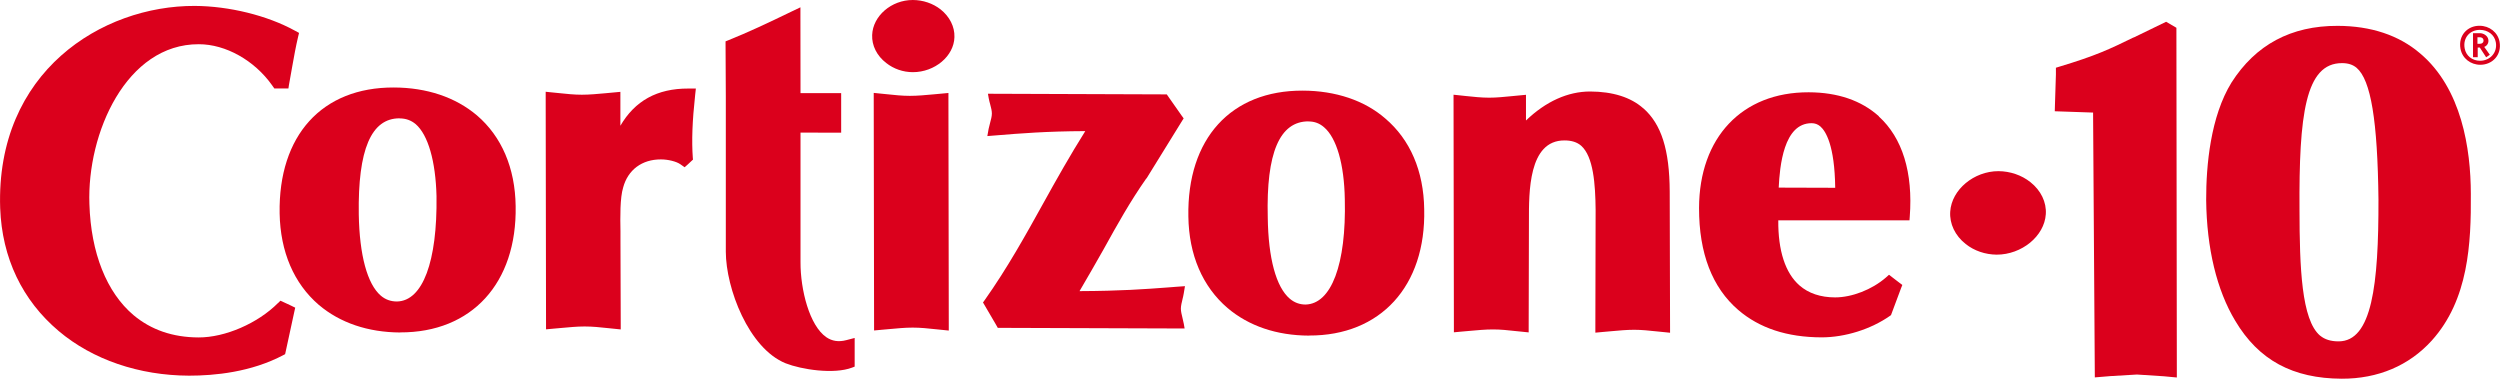
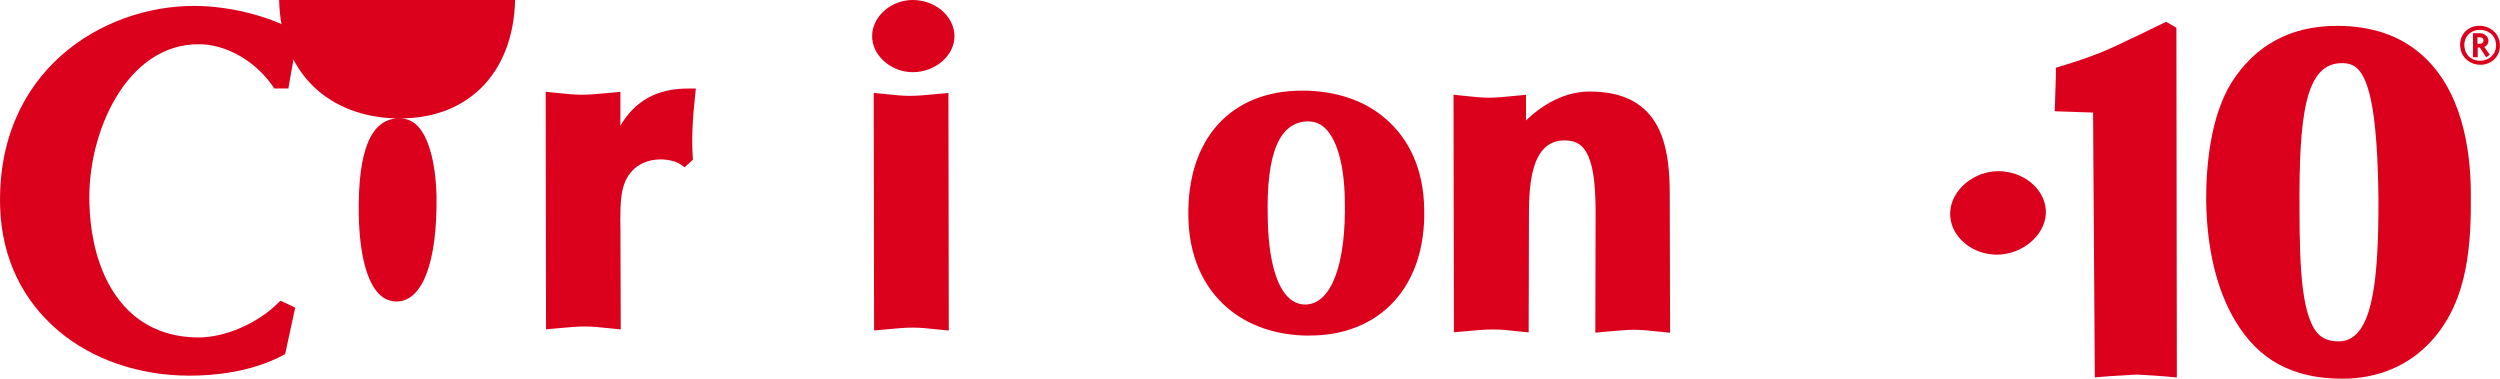
<svg xmlns="http://www.w3.org/2000/svg" id="Layer_2" data-name="Layer 2" viewBox="0 0 287.16 43.5">
  <defs>
    <style>
      .cls-1 {
        fill-rule: evenodd;
      }

      .cls-1, .cls-2 {
        fill: #db001c;
      }
    </style>
  </defs>
  <g id="Layer_1-2" data-name="Layer 1">
    <g>
      <g>
        <path class="cls-2" d="M31.93,34.81c-2.32,2.33-6.08,3.96-9.12,3.95-2.96-.01-5.45-.87-7.47-2.56-3.09-2.61-4.9-7.14-5.07-12.77-.29-8.14,4.24-18.38,12.57-18.35,3.09,0,6.39,1.86,8.41,4.71l.26.37h.45s.76,0,.76,0h.41s.05-.34.05-.34l.38-2.14c.21-1.2.42-2.34.69-3.49l.1-.41-.5-.27c-3.15-1.73-7.53-2.81-11.48-2.83C11.72.64-.5,8.23.02,23.91c.21,5.71,2.53,10.58,6.73,14.12,3.89,3.28,9.22,5.1,14.96,5.12,2.92,0,7.13-.39,10.87-2.38l.17-.09.04-.18,1.02-4.71.1-.45-.53-.26-.71-.33-.46-.21-.27.27Z" />
-         <path class="cls-2" d="M45.9,13.6c.72,0,1.32.22,1.85.66,1.42,1.23,2.29,4.25,2.39,8.27.1,7.51-1.58,12.04-4.54,12.1-.72,0-1.33-.22-1.86-.67-1.55-1.33-2.45-4.64-2.53-9.34-.11-7.43,1.42-11.04,4.69-11.03ZM45.96,38.18c8.23.03,13.43-5.67,13.27-14.51-.06-4.38-1.61-7.99-4.45-10.42-2.46-2.08-5.75-3.19-9.54-3.2-8.26-.03-13.27,5.51-13.12,14.46.08,4.42,1.64,8.05,4.5,10.51,2.43,2.06,5.65,3.15,9.33,3.17Z" />
+         <path class="cls-2" d="M45.9,13.6c.72,0,1.32.22,1.85.66,1.42,1.23,2.29,4.25,2.39,8.27.1,7.51-1.58,12.04-4.54,12.1-.72,0-1.33-.22-1.86-.67-1.55-1.33-2.45-4.64-2.53-9.34-.11-7.43,1.42-11.04,4.69-11.03Zc8.23.03,13.43-5.67,13.27-14.51-.06-4.38-1.61-7.99-4.45-10.42-2.46-2.08-5.75-3.19-9.54-3.2-8.26-.03-13.27,5.51-13.12,14.46.08,4.42,1.64,8.05,4.5,10.51,2.43,2.06,5.65,3.15,9.33,3.17Z" />
        <path class="cls-1" d="M71.26,14.46v-3.15s0-.76,0-.76l-.86.08-.86.08c-.89.08-1.82.17-2.71.17-.87,0-1.73-.09-2.67-.19l-.9-.09-.58-.06v.49s.04,26.04.04,26.04v.76s.86-.08.86-.08l.9-.08c.9-.08,1.79-.17,2.67-.17.89,0,1.78.09,2.69.19l.88.09.58.06v-.49s-.03-9.72-.03-9.72v-1.08c-.03-1.61-.06-3.82.31-5.02.55-2.03,2.17-3.23,4.34-3.22.84,0,1.77.24,2.22.55l.5.35.36-.32.46-.43.14-.13-.02-.2c-.14-1.97-.06-4.2.27-7.23l.08-.73h-.87c-3.57-.01-6.13,1.4-7.81,4.29Z" />
-         <path class="cls-2" d="M95.64,10.7h-3.69s-.01-8.72-.01-8.72V.84s-1.07.51-1.07.51c-2.7,1.31-4.96,2.37-7.25,3.29l-.28.11v.28s.03,6.06.03,6.06v3.42s0,14.41,0,14.41c.01,4.19,2.62,11.09,6.87,12.81,1.8.71,5.54,1.3,7.65.49l.28-.11v-.29s0-2.09,0-2.09v-.91s-.96.25-.96.25c-.88.23-1.63.12-2.3-.34-1.93-1.33-2.97-5.43-2.96-8.61v-14.89s3.96.01,3.96.01h.71s0-4.54,0-4.54h-1Z" />
        <path class="cls-2" d="M101.26,37.88l.9-.08c.89-.08,1.78-.17,2.67-.17.89,0,1.77.09,2.68.19l.89.09.58.06s0-.49,0-.49l-.04-26.04v-.76s-.86.08-.86.08l-.87.08c-.88.08-1.81.17-2.7.17-.88,0-1.74-.09-2.67-.19l-.9-.09-.58-.06v.49s.04,26.04.04,26.04v.76s.86-.08.86-.08ZM100.18,4.02c-.05,1.21.54,2.39,1.62,3.22.85.67,1.93,1.05,3.06,1.05,2.51,0,4.72-1.84,4.77-4.03.04-1.19-.55-2.35-1.59-3.18C107.16.39,106.01,0,104.84,0c-2.45,0-4.58,1.83-4.66,4.02Z" />
-         <path class="cls-2" d="M131.69,20.5s4.11-6.65,4.11-6.65l.16-.25-.21-.29-1.48-2.11-.25-.36h-.42s-19.52-.07-19.52-.07h-.6s.09.52.09.52c.04.24.11.48.17.71.1.37.19.72.19,1.04,0,.32-.1.69-.2,1.06-.06.23-.12.46-.17.69l-.15.84,1-.08c2.82-.23,5.75-.47,10.25-.49-1.74,2.77-3.3,5.54-4.79,8.23-2.05,3.7-4.17,7.52-6.79,11.22l-.17.23.17.29,1.3,2.22.23.41h.46s20.4.07,20.4.07h.6s-.09-.52-.09-.52c-.04-.22-.09-.45-.15-.67-.09-.39-.19-.76-.19-1.08,0-.34.1-.72.19-1.1.05-.22.11-.44.14-.65l.14-.84-.98.07-.89.07c-2.81.21-5.49.41-10.24.43.97-1.64,1.89-3.27,2.79-4.85,1.54-2.78,3-5.41,4.87-8.08Z" />
        <path class="cls-2" d="M150.31,13.95c.69,0,1.26.22,1.77.66,1.45,1.23,2.32,4.25,2.39,8.27.18,7.51-1.55,12.03-4.51,12.1-.67,0-1.28-.22-1.81-.67-1.57-1.33-2.47-4.64-2.53-9.34-.19-7.43,1.37-11.04,4.69-11.03ZM150.37,38.54c8.19.03,13.43-5.67,13.22-14.51-.06-4.38-1.61-7.99-4.47-10.42-2.39-2.08-5.72-3.19-9.48-3.2-8.24-.03-13.3,5.51-13.14,14.46.06,4.42,1.63,8.05,4.5,10.51,2.43,2.06,5.64,3.16,9.37,3.17Z" />
        <path class="cls-2" d="M188.75,12.44c-1.43-1.27-3.5-1.92-6.1-1.93-2.56,0-5.09,1.14-7.37,3.33v-2.19s0-.76,0-.76c0,0-.86.08-.86.08l-.83.08c-.82.08-1.68.17-2.54.17-.9,0-1.8-.1-2.67-.19l-.84-.09-.58-.06s0,.49,0,.49l.04,26.04v.76s.87-.08.87-.08l.9-.08c.9-.08,1.82-.17,2.72-.17.89,0,1.73.09,2.62.19l.9.09.58.06s0-.49,0-.49l.03-12.35c0-3.22-.07-9.22,4.08-9.21.82,0,1.45.2,1.92.61,1.41,1.25,1.63,4.42,1.66,7.35l-.03,13.36v.76s.86-.08.86-.08l.9-.08c.89-.08,1.82-.17,2.7-.17.85,0,1.7.09,2.64.19l.9.09.58.06v-.49s-.04-15.72-.04-15.72c-.02-4.81-.96-7.76-3.05-9.59Z" />
        <path class="cls-2" d="M224.01,24.31c-.09,1.4.56,2.76,1.78,3.72.98.78,2.25,1.21,3.56,1.22,2.87,0,5.48-2.12,5.64-4.65.09-1.38-.56-2.72-1.77-3.68-1.02-.81-2.33-1.25-3.67-1.26-2.81,0-5.38,2.12-5.54,4.65Z" />
        <g>
          <path class="cls-2" d="M245.07,4.3c-2.75,1.34-4.27,2.08-8.63,3.39l-.29.09v.78s-.11,3.49-.11,3.49l-.02.73s3.4.12,4.4.15c0,1.36.2,30.42.2,30.42l1.8-.15,3.04-.18,3.09.2,1.49.14v-.47s-.05-39.7-.05-39.7l-1.18-.69-3.73,1.81Z" />
          <path class="cls-2" d="M256.32,9.48h0c-2.41,3.91-2.92,9.5-2.91,13.5.06,5.55,1.22,10.35,3.34,13.87,2.69,4.52,6.61,6.63,12.24,6.65,4.15.01,7.73-1.5,10.34-4.39,4.23-4.7,4.52-11.17,4.48-16.86-.01-5.13-1.04-12.09-5.83-16.12-2.44-2.09-5.65-3.15-9.46-3.16-5.36-.02-9.43,2.17-12.2,6.51ZM266.5,38.56h0c-2.15-1.81-2.36-7.87-2.37-14.45-.07-10.94.67-16.87,4.89-16.86.7,0,1.24.18,1.67.54,1.64,1.4,2.41,6.07,2.51,15.13.02,9.79-.74,16.3-4.59,16.29-.89,0-1.58-.22-2.1-.65Z" />
        </g>
      </g>
      <path class="cls-2" d="M284.9,7.44c-1.11,0-2.08-.73-2.28-1.85-.27-1.5.79-2.64,2.19-2.63,1.13,0,2.1.75,2.3,1.84.27,1.51-.82,2.64-2.21,2.64ZM284.85,3.43c-1.14,0-1.97.9-1.75,2.12.15.86.87,1.43,1.77,1.43,1.14,0,2.02-.94,1.81-2.12-.15-.87-.91-1.43-1.83-1.43ZM285.35,5.39l.64.9-.42.29-.73-1.12h-.24s0,1.11,0,1.11h-.54s0-2.76,0-2.76h.78c.42,0,.9.28.98.73.08.44-.2.75-.46.84ZM284.86,4.28h-.29s0,.75,0,.75h.28c.21,0,.47-.13.41-.46-.04-.21-.24-.29-.41-.29Z" />
-       <path class="cls-2" d="M209.08,14.51c.63.54,1.66,2.18,1.72,7.06l-6.49-.02c.12-2.44.56-7.41,3.77-7.4.39,0,.71.12,1,.36ZM209.08,14.51c.63.54,1.66,2.18,1.72,7.06l-6.49-.02c.12-2.44.56-7.41,3.77-7.4.39,0,.71.12,1,.36ZM215.82,13.36c-2.02-1.82-4.74-2.75-8.07-2.76-7.65-.02-12.57,5.19-12.59,13.29-.01,5.2,1.51,9.14,4.51,11.72,2.42,2.07,5.58,3.13,9.57,3.14,2.67,0,5.65-.92,7.88-2.49l.09-.07.04-.11,1.12-3,.14-.35-.4-.3-.64-.49-.49-.38-.36.32c-1.6,1.39-3.91,2.28-5.83,2.28-1.67,0-3.06-.47-4.09-1.37-1.64-1.43-2.47-4.01-2.44-7.48h14.59s.48,0,.48,0l.03-.4c.39-5.09-.84-9.08-3.56-11.54ZM209.08,14.51c-.29-.25-.6-.36-1-.36-3.22,0-3.65,4.96-3.77,7.4l6.49.02c-.05-4.88-1.09-6.52-1.72-7.06Z" />
    </g>
  </g>
</svg>